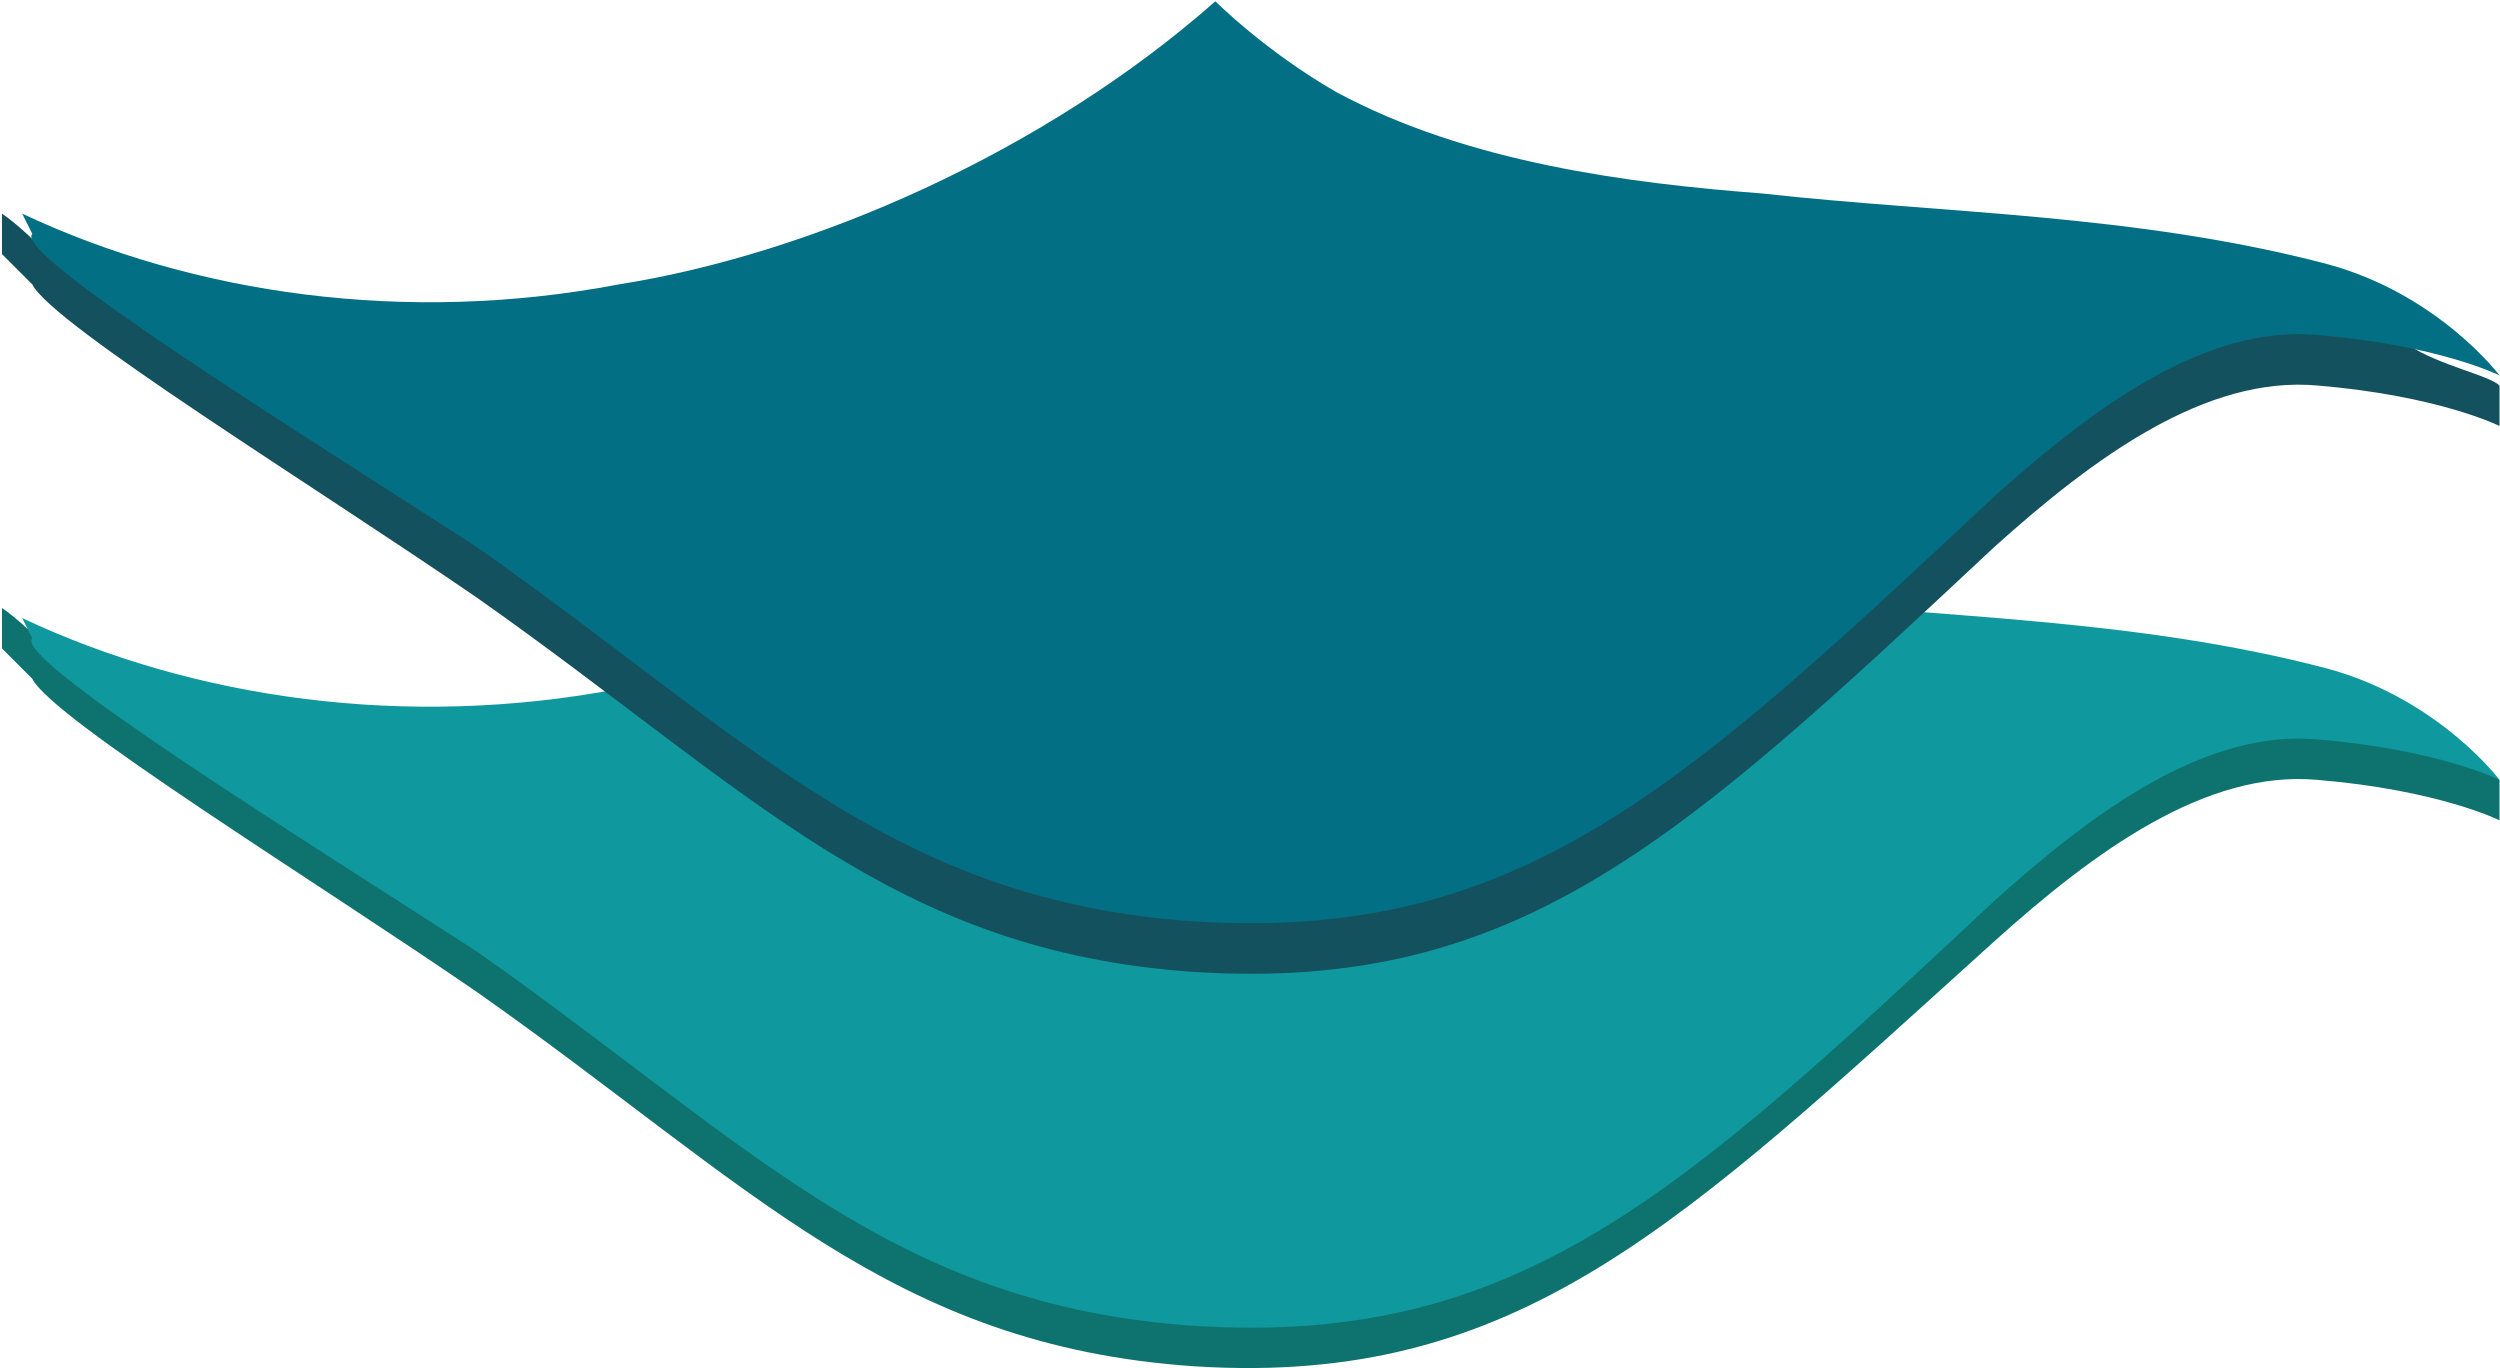
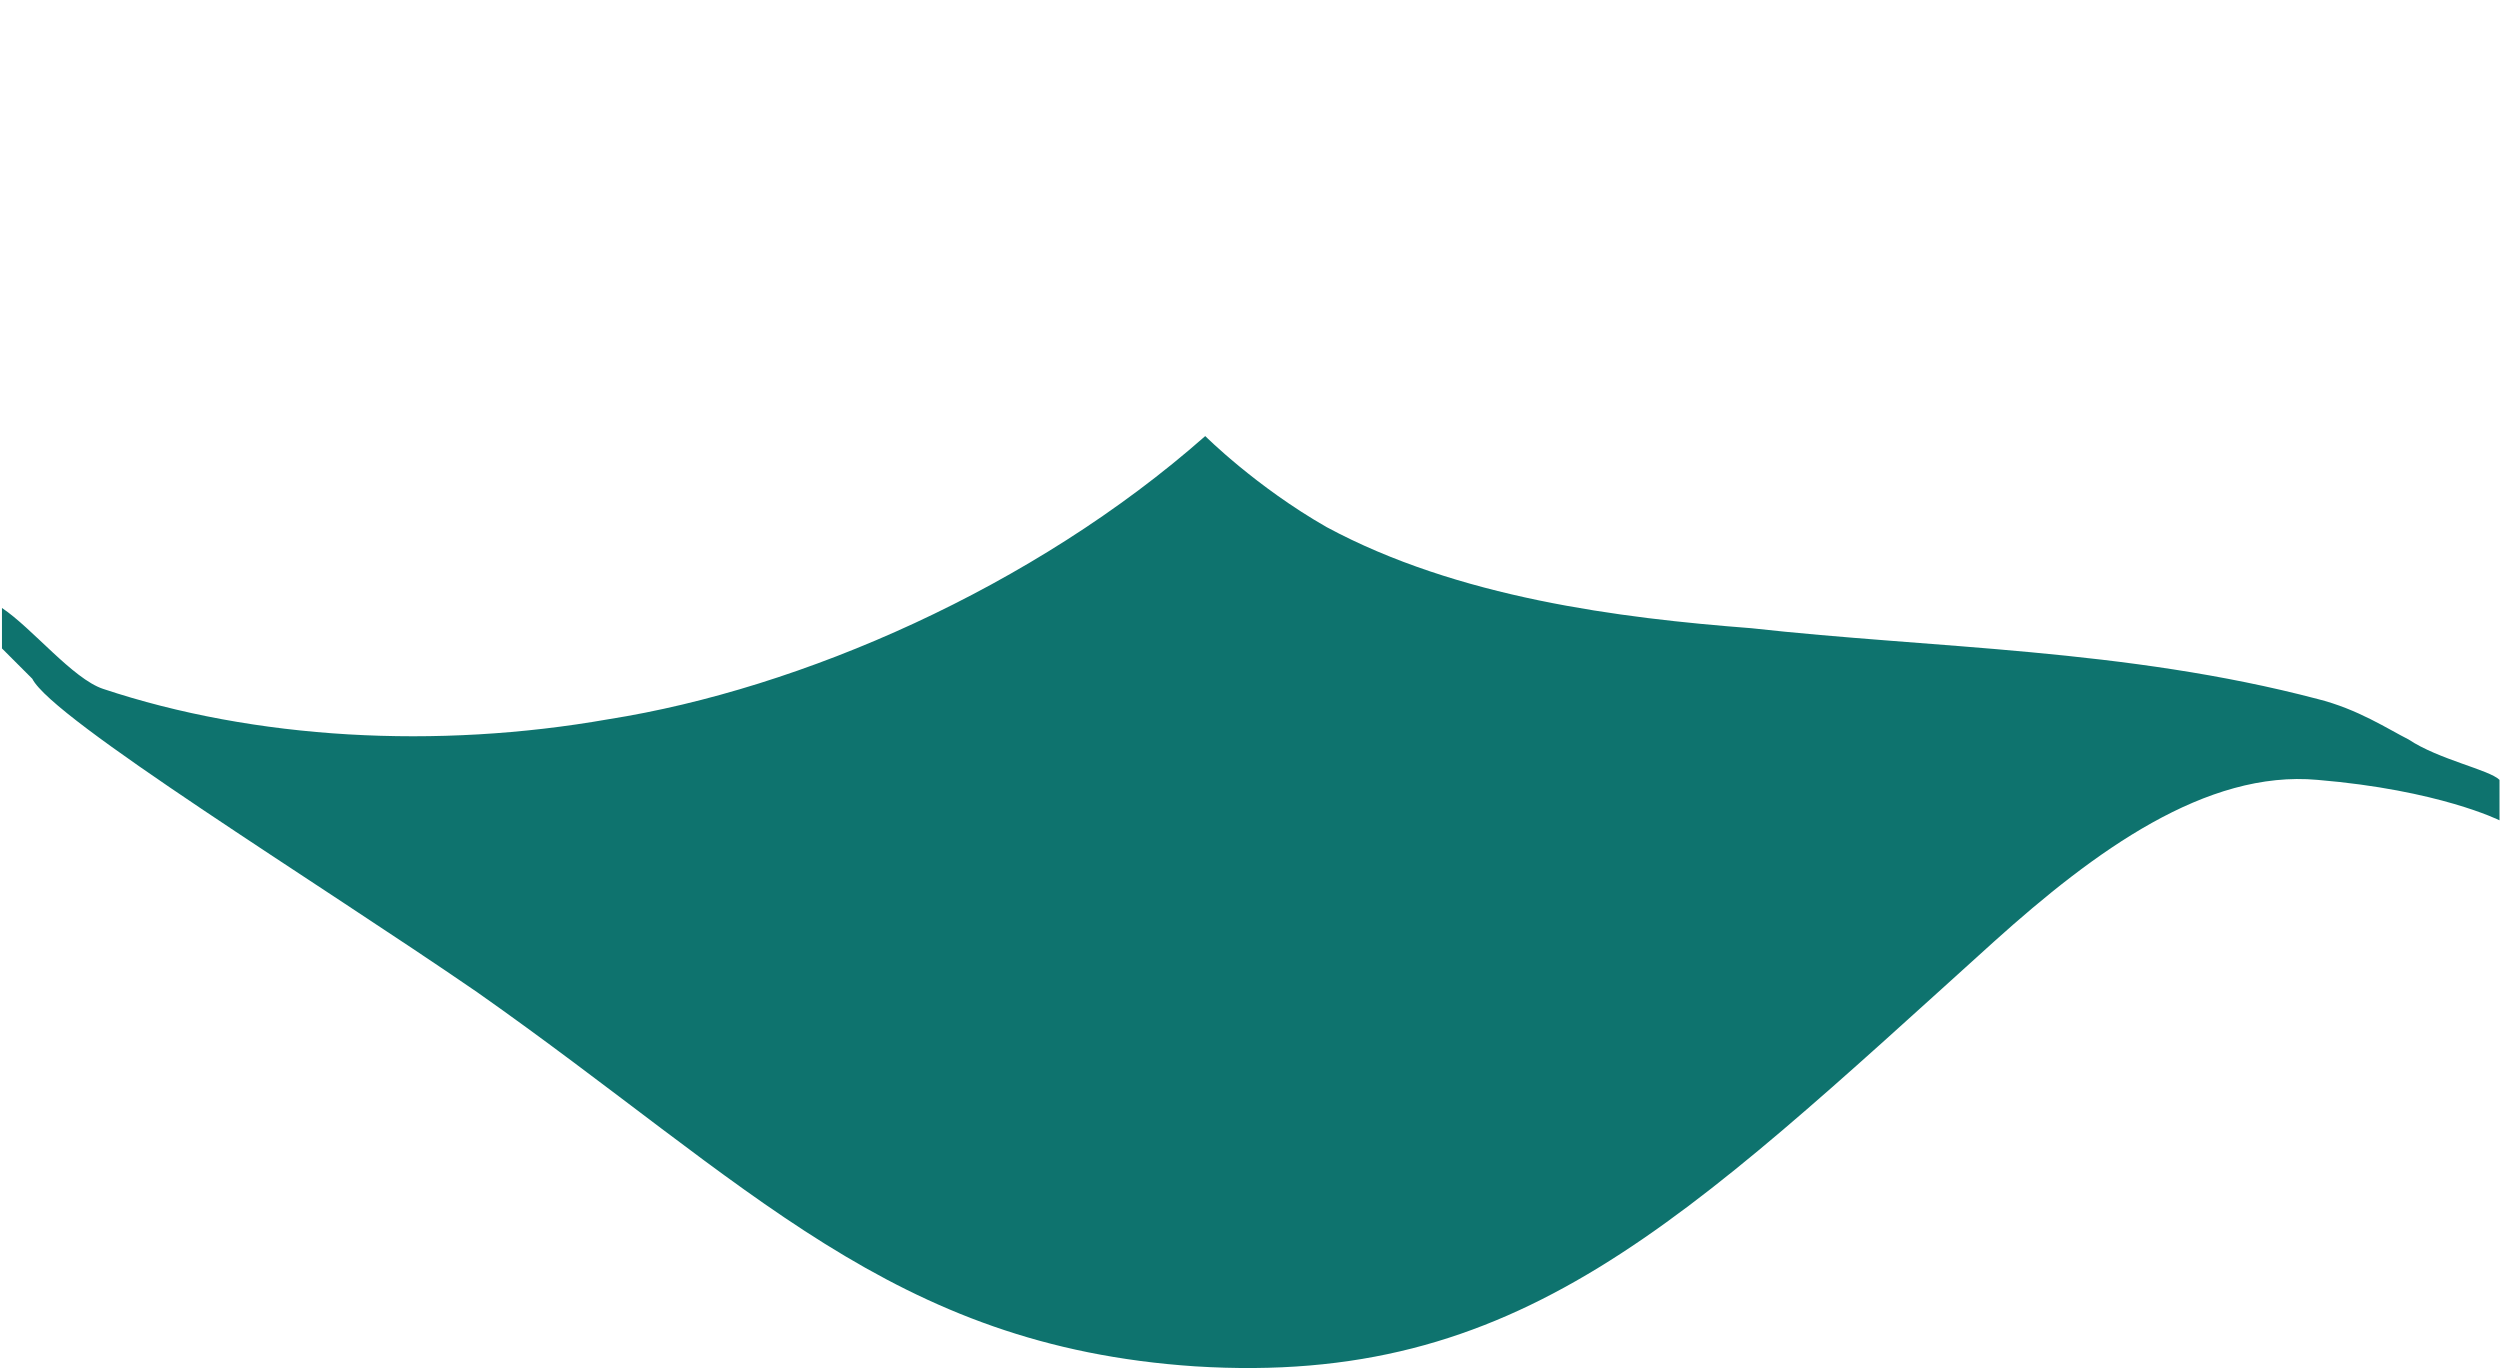
<svg xmlns="http://www.w3.org/2000/svg" version="1.1" width="1025" height="561">
  <svg width="1025" height="561" viewBox="0 0 1025 561" fill="none">
    <path fill-rule="evenodd" clip-rule="evenodd" d="M13.242 278.292C21.533 294.875 129.323 361.206 195.654 406.81C307.59 485.579 365.63 551.911 490.003 560.202C622.666 568.494 688.998 502.162 817.517 386.081C858.974 348.769 904.577 315.603 950.181 319.749C999.93 323.895 1024.8 336.332 1024.8 336.332V319.749C1020.66 315.603 999.93 311.458 987.492 303.166C979.201 299.02 966.764 290.729 950.181 286.583C871.411 265.854 792.642 265.854 718.019 257.563C664.124 253.417 597.792 245.126 543.897 216.105C514.877 199.522 494.148 178.794 494.148 178.794C423.671 240.98 328.318 282.437 249.549 294.875C179.071 307.312 104.448 303.166 42.262 282.437C29.825 278.292 13.242 257.563 0.804 249.271V265.854L13.242 278.292Z" fill="#0E736E" />
-     <path fill-rule="evenodd" clip-rule="evenodd" d="M13.242 261.708C4.95 270 125.177 344.623 195.655 390.227C307.59 468.996 365.63 535.328 490.003 543.619C622.667 551.911 688.999 489.725 817.517 369.498C858.974 332.186 904.578 299.02 950.181 303.166C999.93 307.312 1024.8 319.749 1024.8 319.749C1024.8 319.749 999.93 286.583 954.327 274.146C875.557 253.417 796.788 253.417 722.165 245.125C668.27 240.98 601.938 232.688 548.043 203.668C519.023 187.085 498.294 166.356 498.294 166.356C427.817 228.542 332.464 270 253.695 282.437C166.634 299.02 79.574 286.583 9.096 253.417L13.242 261.708Z" fill="#0F989D" />
-     <path fill-rule="evenodd" clip-rule="evenodd" d="M13.242 116.607C21.533 133.19 129.323 199.522 195.654 245.125C307.59 323.895 365.63 390.227 490.003 398.518C622.666 406.81 688.998 344.623 817.517 224.397C858.974 187.085 904.577 153.919 950.181 158.065C999.93 162.21 1024.8 174.648 1024.8 174.648V158.065C1020.66 153.919 999.93 149.773 987.492 141.482C979.201 137.336 966.764 129.044 950.181 124.899C871.411 104.17 792.642 104.17 718.019 95.879C664.124 91.733 597.792 83.441 543.897 54.421C514.877 37.838 494.148 17.109 494.148 17.109C423.671 79.296 328.318 120.753 249.549 133.19C179.071 145.627 104.448 141.482 42.262 120.753C29.825 116.607 13.242 95.879 0.804 87.587V104.17L13.242 116.607Z" fill="#14515E" />
-     <path fill-rule="evenodd" clip-rule="evenodd" d="M13.242 95.879C4.95 104.17 125.177 178.794 195.655 224.397C307.59 303.166 365.63 369.498 490.003 377.79C622.667 386.081 688.999 323.895 817.517 203.668C858.974 166.356 904.578 133.19 950.181 137.336C999.93 141.482 1024.8 153.919 1024.8 153.919C1024.8 153.919 999.93 120.753 954.327 108.316C875.557 87.587 796.788 87.587 722.165 79.296C668.27 75.15 601.938 66.859 548.043 37.838C519.023 21.255 498.294 0.527 498.294 0.527C427.817 62.713 332.464 104.17 253.695 116.607C166.634 133.19 79.574 120.753 9.096 87.587L13.242 95.879Z" fill="#026F84" />
  </svg>
  <style>@media (prefers-color-scheme: light) { :root { filter: none; } }
@media (prefers-color-scheme: dark) { :root { filter: none; } }
</style>
</svg>